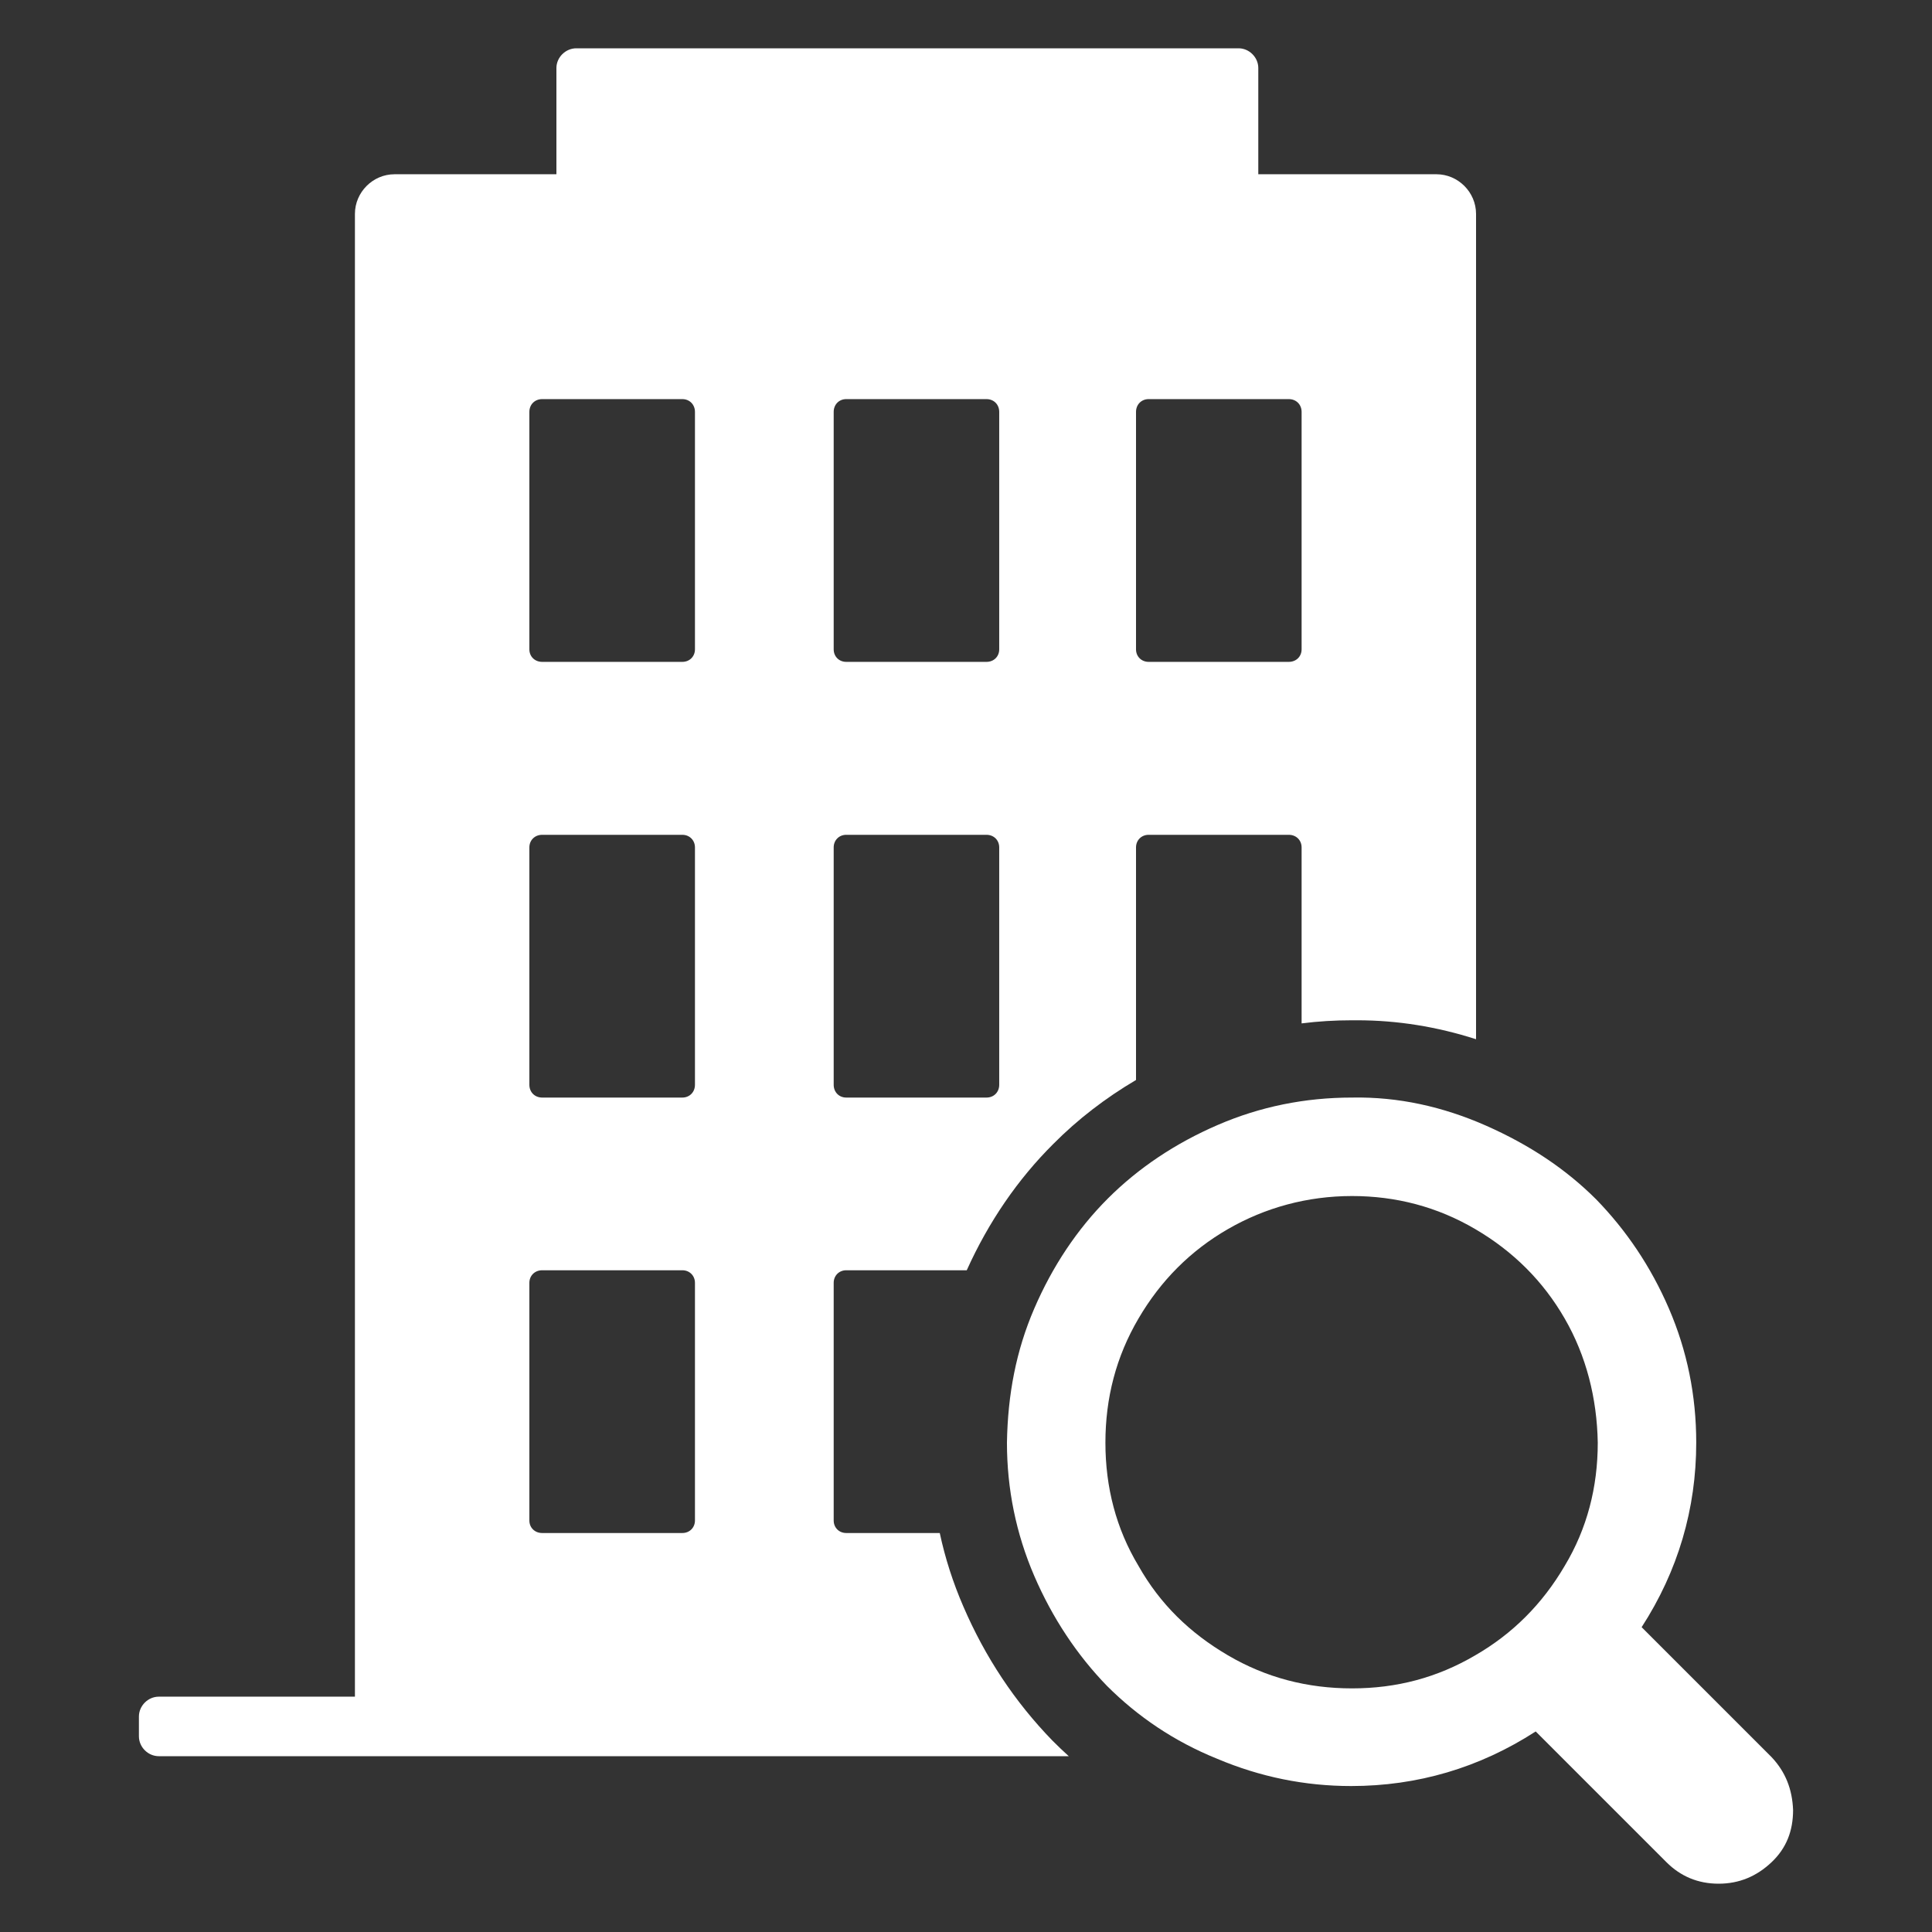
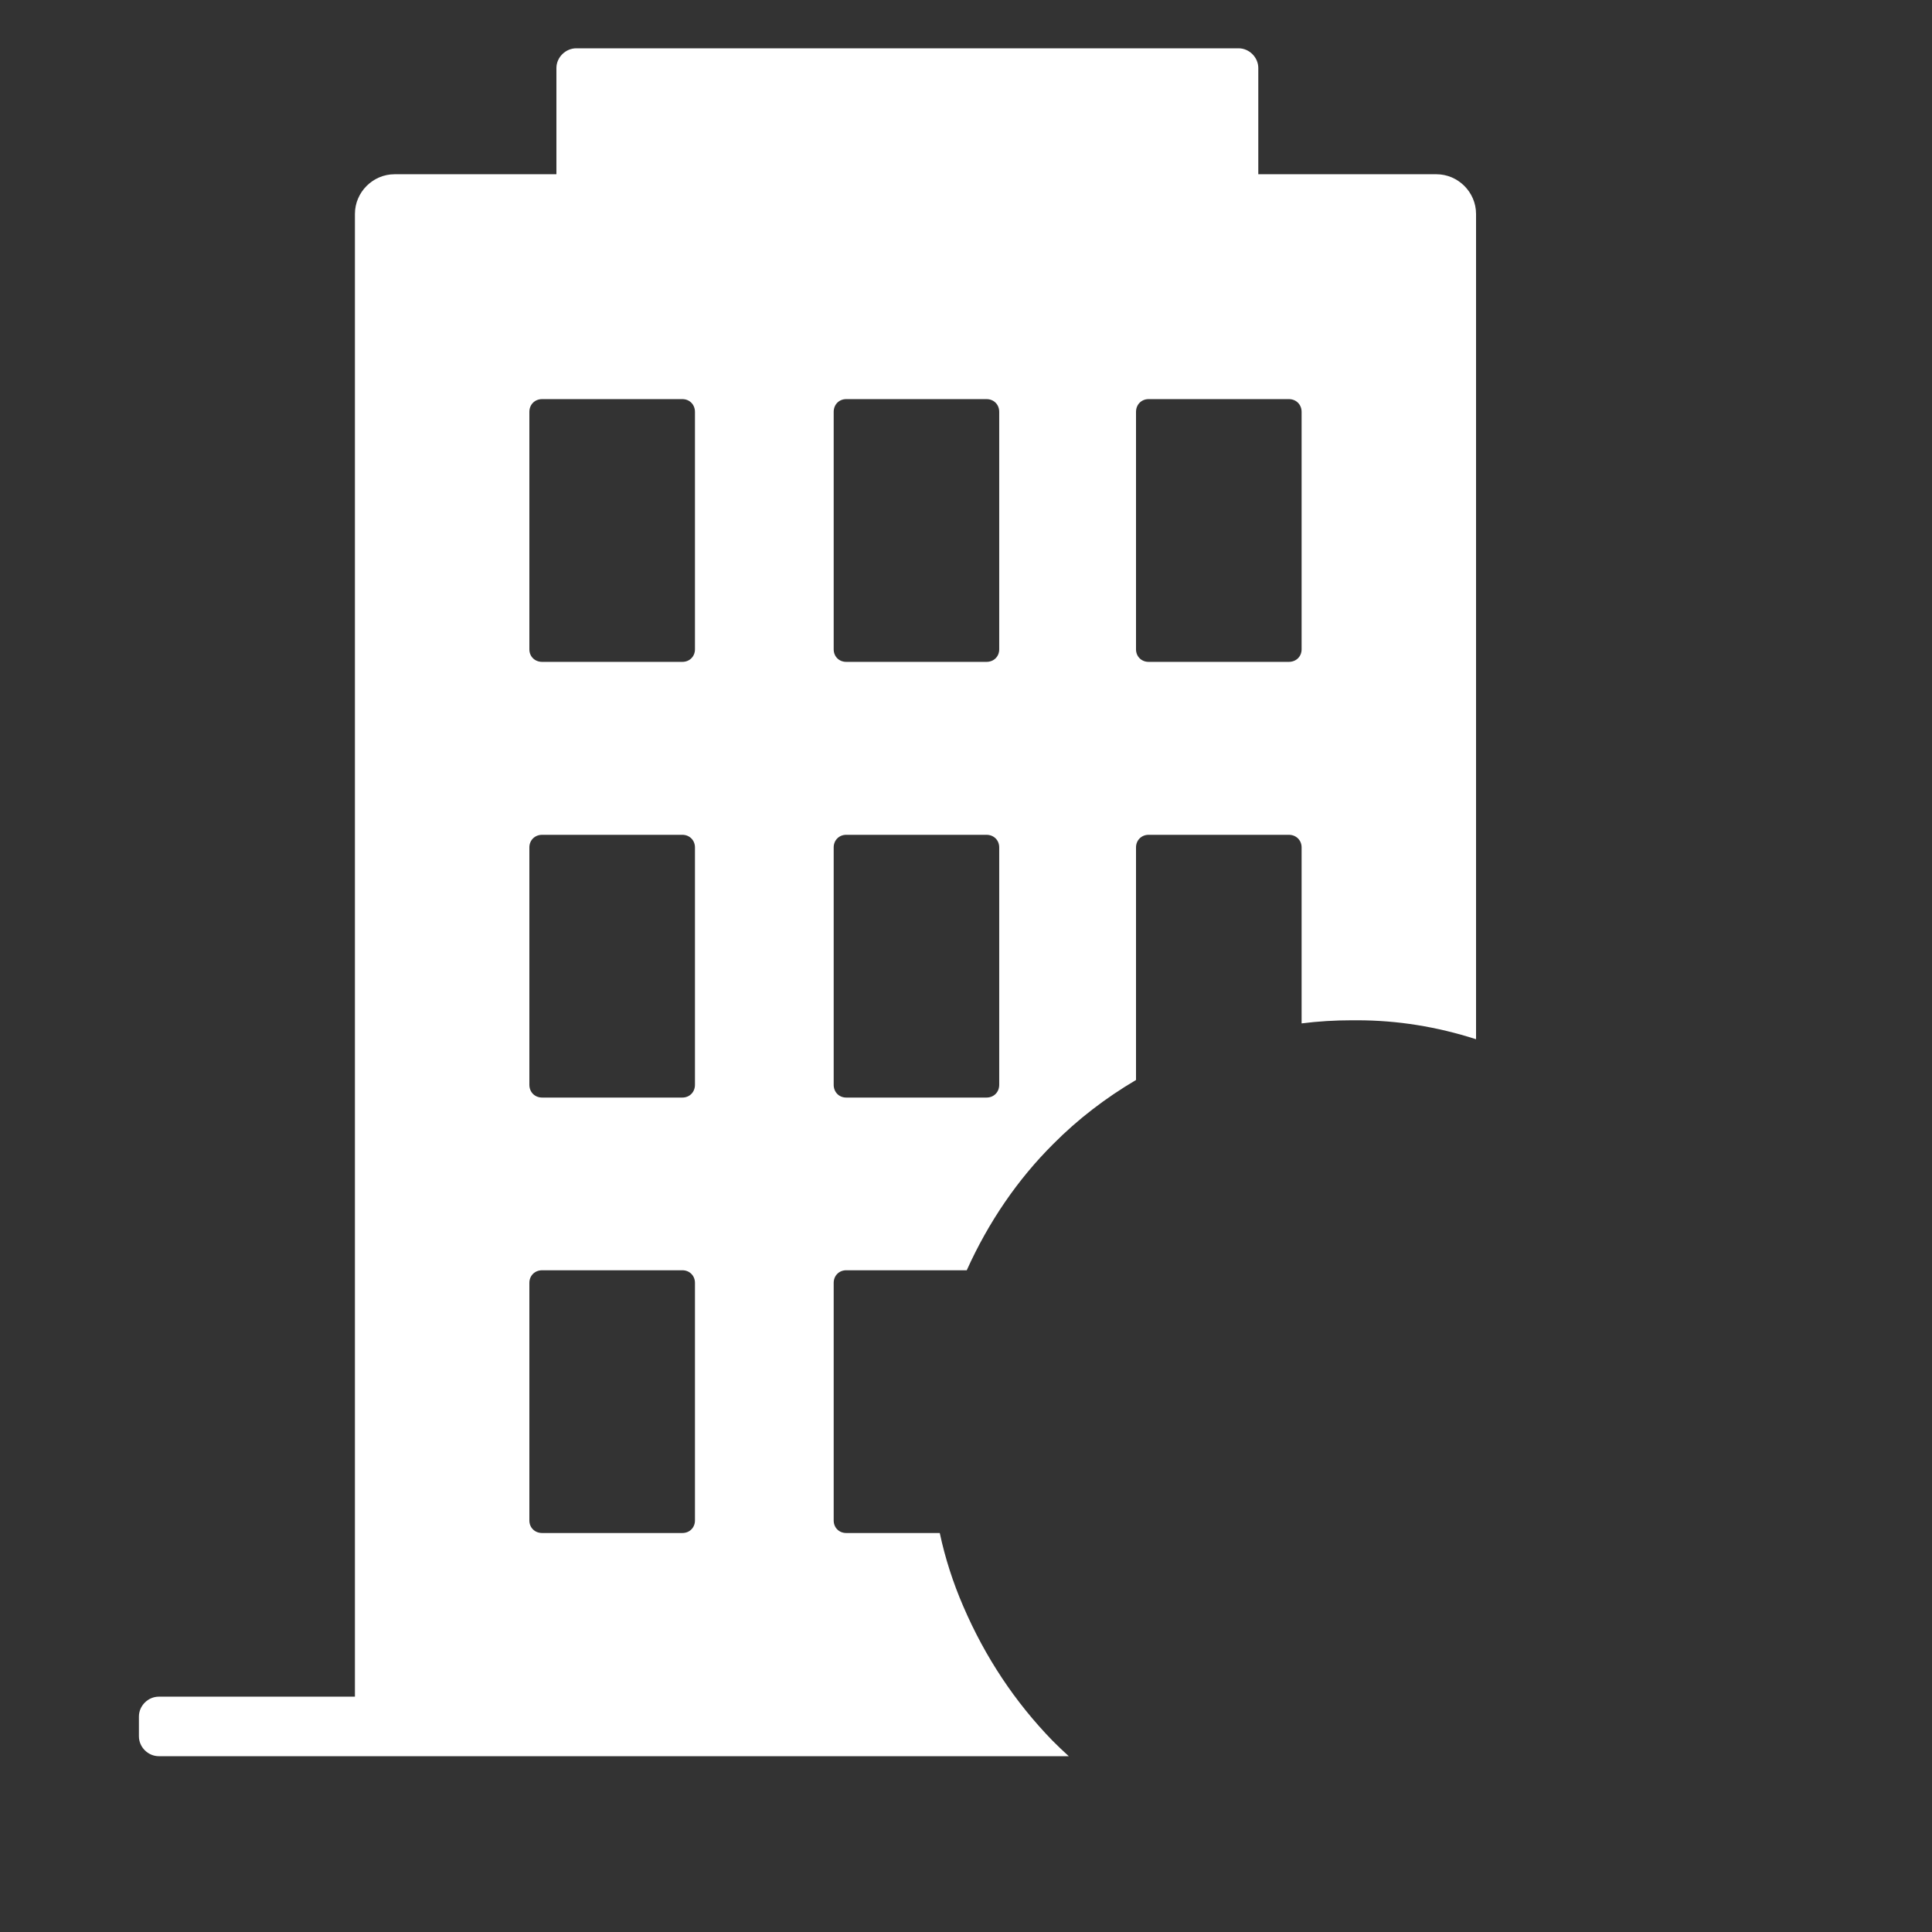
<svg xmlns="http://www.w3.org/2000/svg" width="31" height="31" viewBox="0 0 31 31" fill="none">
  <rect x="0" y="0" width="31" height="31" fill="#333333" stroke="none" />
  <path d="M23.049 2.796H20.19V1.091C20.19 0.921 20.045 0.775 19.874 0.775H9.247C9.074 0.775 8.928 0.921 8.928 1.091V2.796H6.33C5.983 2.796 5.695 3.084 5.695 3.432V27.224H2.548C2.375 27.224 2.229 27.37 2.229 27.543V27.86C2.229 28.033 2.375 28.179 2.548 28.179H17.149C17.059 28.098 16.973 28.015 16.886 27.928C16.284 27.308 15.807 26.589 15.457 25.776C15.292 25.395 15.165 25.001 15.079 24.598H13.578C13.463 24.598 13.377 24.512 13.377 24.397V20.584C13.377 20.469 13.463 20.382 13.578 20.382H15.512C15.863 19.604 16.331 18.922 16.901 18.355C17.292 17.961 17.735 17.62 18.228 17.329V13.597C18.228 13.482 18.315 13.395 18.43 13.395H20.68C20.798 13.395 20.885 13.482 20.885 13.597V16.421C21.151 16.387 21.421 16.371 21.694 16.371H21.778C22.419 16.371 23.055 16.473 23.684 16.675V3.432C23.684 3.084 23.396 2.796 23.049 2.796ZM11.151 24.397C11.151 24.512 11.064 24.598 10.949 24.598H8.699C8.581 24.598 8.494 24.512 8.494 24.397V20.584C8.494 20.469 8.581 20.382 8.699 20.382H10.949C11.064 20.382 11.151 20.469 11.151 20.584V24.397ZM11.151 17.406C11.151 17.524 11.064 17.611 10.949 17.611H8.699C8.581 17.611 8.494 17.524 8.494 17.406V13.597C8.494 13.482 8.581 13.395 8.699 13.395H10.949C11.064 13.395 11.151 13.482 11.151 13.597V17.406ZM11.151 10.419C11.151 10.534 11.064 10.62 10.949 10.62H8.699C8.581 10.62 8.494 10.534 8.494 10.419V6.609C8.494 6.491 8.581 6.404 8.699 6.404H10.949C11.064 6.404 11.151 6.491 11.151 6.609V10.419ZM16.033 17.406C16.033 17.524 15.947 17.611 15.829 17.611H13.578C13.463 17.611 13.377 17.524 13.377 17.406V13.597C13.377 13.482 13.463 13.395 13.578 13.395H15.829C15.947 13.395 16.033 13.482 16.033 13.597V17.406ZM16.033 10.419C16.033 10.534 15.947 10.62 15.829 10.62H13.578C13.463 10.62 13.377 10.534 13.377 10.419V6.609C13.377 6.491 13.463 6.404 13.578 6.404H15.829C15.947 6.404 16.033 6.491 16.033 6.609V10.419ZM20.885 10.419C20.885 10.534 20.798 10.62 20.68 10.62H18.43C18.315 10.62 18.228 10.534 18.228 10.419V6.609C18.228 6.491 18.315 6.404 18.43 6.404H20.68C20.798 6.404 20.885 6.491 20.885 6.609V10.419Z" fill="white" />
-   <path d="M28.426 28.194L26.341 26.109C26.925 25.206 27.217 24.21 27.217 23.148C27.217 22.391 27.071 21.674 26.779 20.997C26.487 20.319 26.089 19.735 25.611 19.244C25.119 18.753 24.535 18.367 23.845 18.062C23.154 17.757 22.437 17.597 21.694 17.611C20.937 17.611 20.22 17.757 19.543 18.049C18.865 18.341 18.268 18.739 17.776 19.231C17.285 19.722 16.887 20.319 16.595 20.997C16.303 21.674 16.17 22.378 16.157 23.148C16.157 23.891 16.303 24.608 16.595 25.286C16.887 25.963 17.285 26.56 17.763 27.052C18.255 27.543 18.839 27.941 19.529 28.22C20.22 28.512 20.937 28.658 21.68 28.658C22.743 28.658 23.738 28.366 24.641 27.782L26.739 29.88C26.965 30.106 27.244 30.225 27.576 30.225C27.908 30.225 28.187 30.106 28.426 29.88C28.665 29.654 28.771 29.375 28.771 29.043C28.758 28.711 28.651 28.433 28.426 28.194ZM25.106 25.126C24.748 25.737 24.27 26.215 23.672 26.56C23.061 26.919 22.411 27.091 21.694 27.091C20.977 27.091 20.313 26.919 19.702 26.56C19.091 26.202 18.613 25.737 18.268 25.126C17.909 24.529 17.737 23.865 17.737 23.148C17.737 22.431 17.909 21.767 18.268 21.156C18.626 20.545 19.104 20.067 19.702 19.722C20.299 19.377 20.977 19.191 21.694 19.191C22.397 19.191 23.061 19.363 23.672 19.722C24.283 20.08 24.761 20.558 25.106 21.156C25.451 21.753 25.624 22.431 25.637 23.148C25.637 23.865 25.465 24.529 25.106 25.126Z" fill="white" />
</svg>